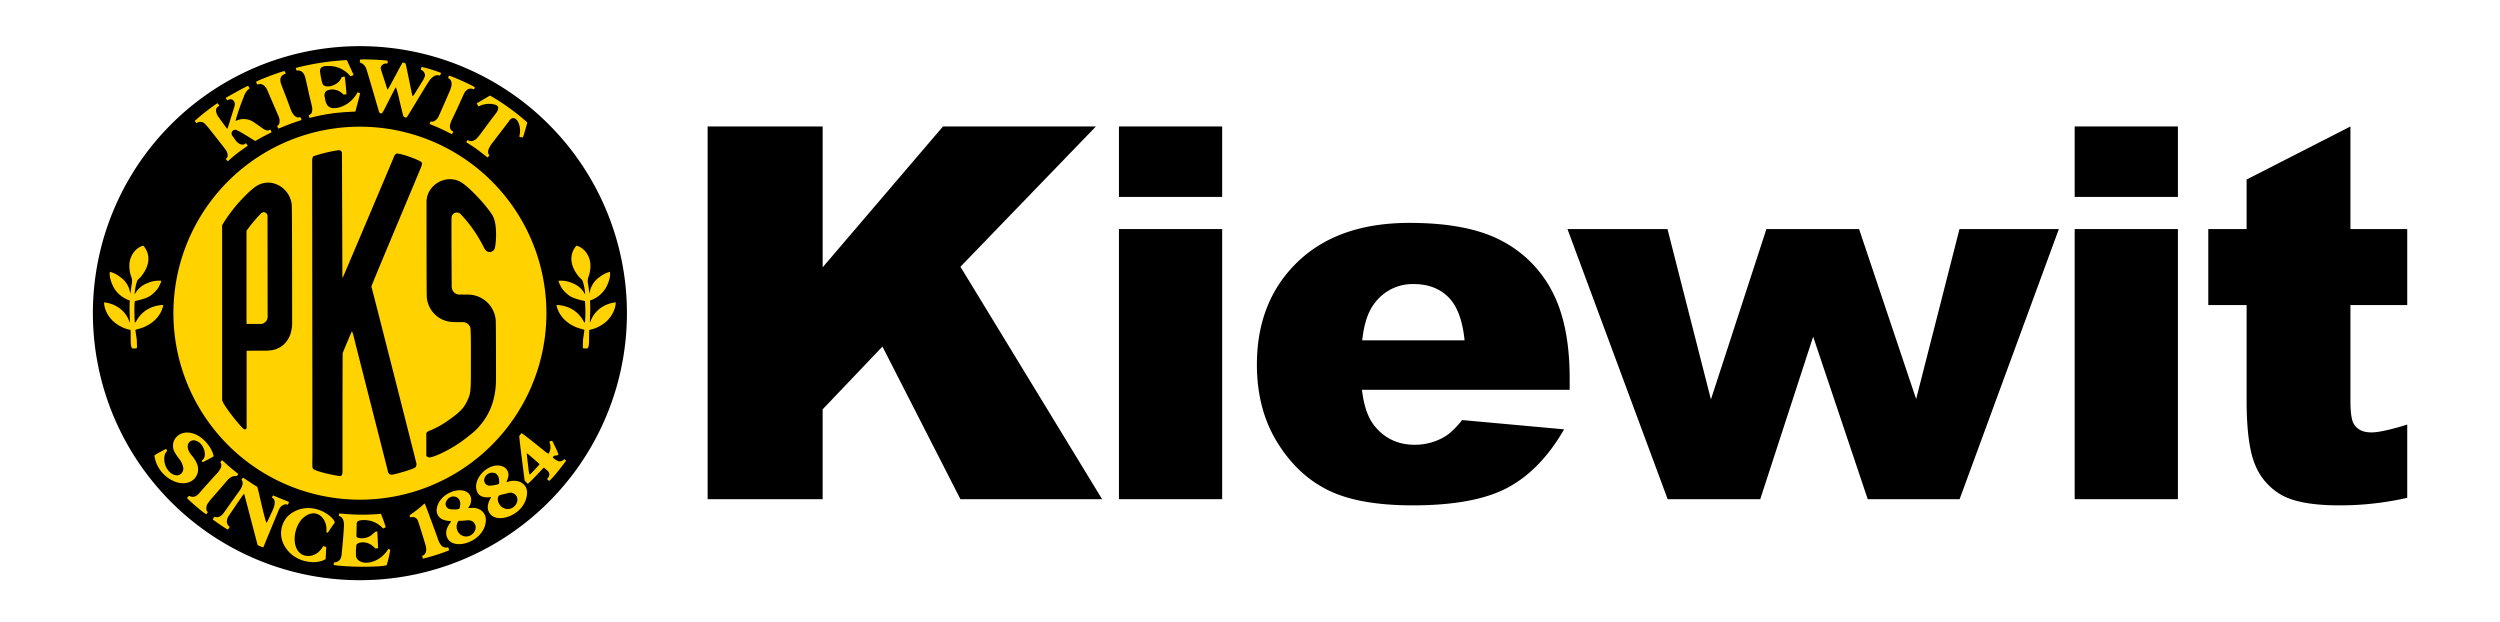
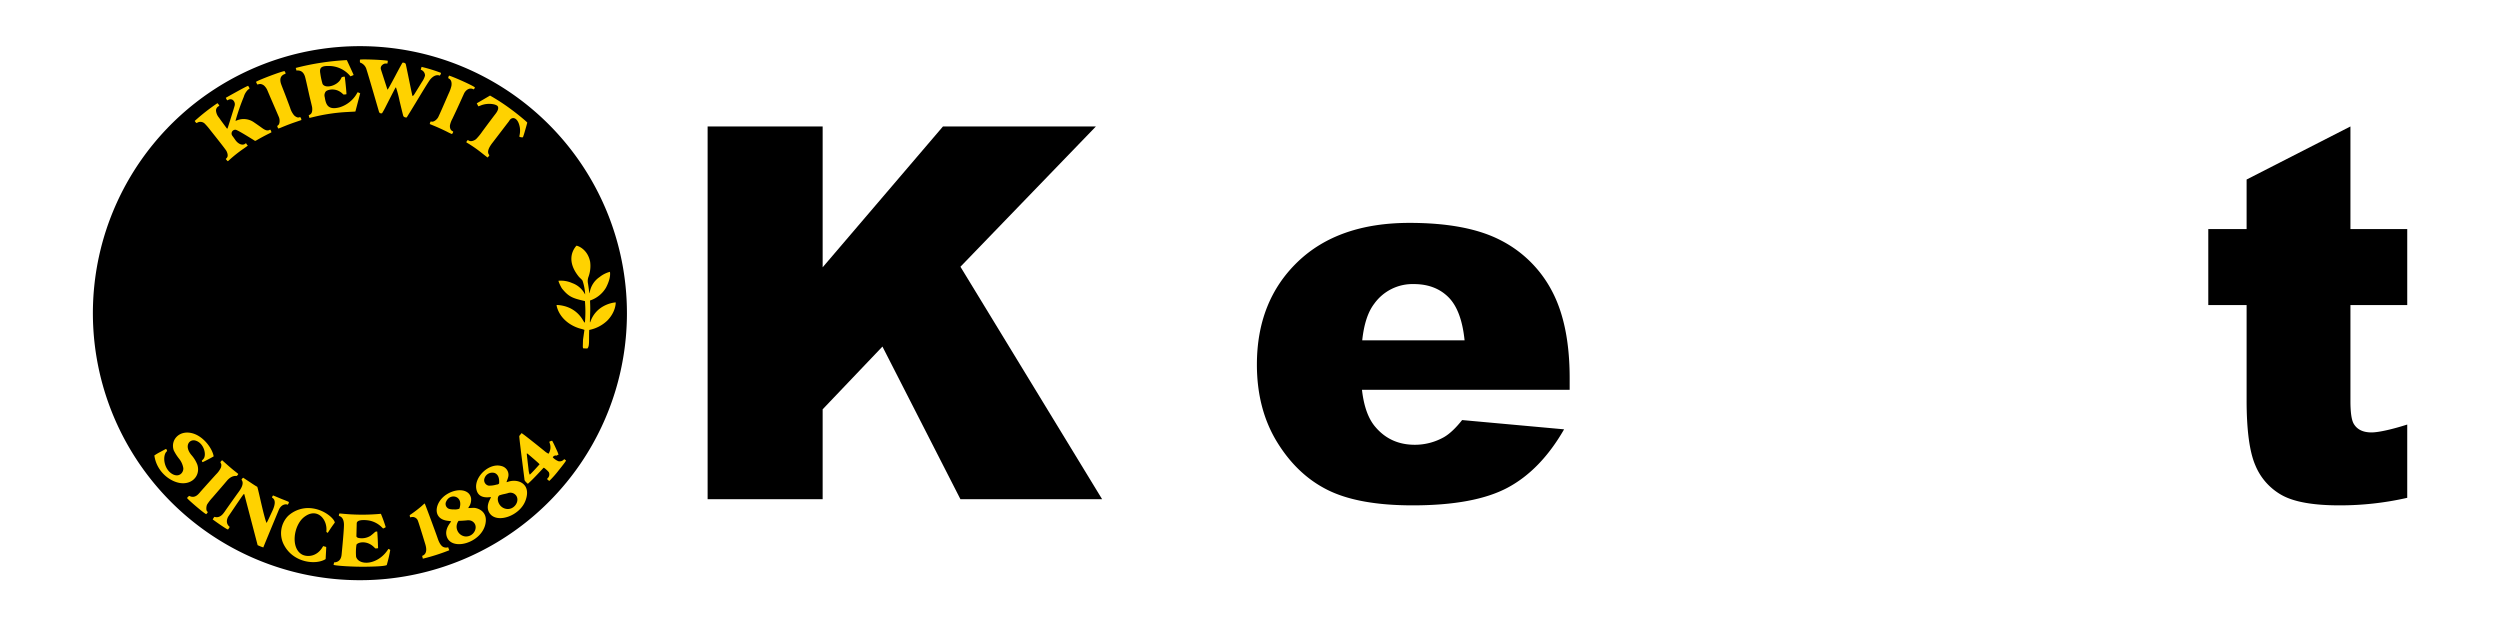
<svg xmlns="http://www.w3.org/2000/svg" viewBox="0 0 1152 286.468">
  <path d="M165.849,21.267A123.044,123.044,0,1,0,288.891,144.307,123.05,123.05,0,0,0,165.849,21.267Z" />
  <path class="yellow" fill="#ffd200" d="M182.483,40.313a.668.668,0,0,1-.206.032q-.367.61-4.348,8.417a36.14,36.14,0,0,1-1.889,3.444,3.341,3.341,0,0,1-.939-.054,1.711,1.711,0,0,1-.433-.563c-.011-.02-.158-.521-.443-1.504q-4.719-16.258-5.323-18.014a4.561,4.561,0,0,0-2.99-3.244,3.157,3.157,0,0,1-.017-1.331c.289-.31,10.898.049,12.828.516,0,.016-.069.44-.188,1.256l-.942-.009c-.595,0-2.651.931-2.031,2.84l2.948,9.132a.18.18,0,0,0,.126.03q.452-.529,3.442-6.155c1.993-3.765,3.129-5.834,3.39-6.208a1.495,1.495,0,0,1,1.477.525q.061.08,1.953,9.373c.648,3.218,1.047,5.027,1.177,5.456a2.012,2.012,0,0,0,.607-.425q.102-.13,3.778-6.096a9.466,9.466,0,0,0,1.381-2.865,2.787,2.787,0,0,0-1.967-2.734l.382-1.312a70.671,70.671,0,0,1,8.924,2.743,1.213,1.213,0,0,1-.247.865l-.19.288.006.15c-1.512-.573-3.019.013-4.526,1.783-.405.486-2.03,3.055-4.845,7.707q-3.404,5.637-4.341,7.151c-.887,1.406-1.406,2.263-1.589,2.584a1.532,1.532,0,0,1-1.577-.569c-.078-.111-.654-2.45-1.753-7.026A48.925,48.925,0,0,0,182.483,40.313Z" />
  <path class="yellow" fill="#ffd200" d="M108.507,55.724l.784-.298a8.223,8.223,0,0,1,7.826,1.001c.849.573,2.106,1.442,3.783,2.651q1.931,1.399,3.051.896l.473-.209.109-.003a2.283,2.283,0,0,1,.535,1.218c-.16.09-.61.321-1.354.692q-2.914,1.462-5.338,2.881c-.5.291-.804.416-.9.346l-.665-.422q-7.377-4.6-8.231-4.688a1.732,1.732,0,0,0-1.501,2.797c.023.032.165.237.458.618.14.191.434.618.884,1.263,1.669,2.366,3.83,2.648,4.769,1.568l.238.025a6.104,6.104,0,0,0,.432.671l.262.268c.023.018.035.067.01.152-.266.216-.882.66-1.87,1.347a62.463,62.463,0,0,0-6.612,5.231l-.569.511h-.194a7.651,7.651,0,0,1-.806-.91c-.004-.083.006-.136.029-.152l.372-.401c.608-.655.574-1.692-.087-3.11q-.389-.807-7.47-9.686a31.234,31.234,0,0,0-2.469-2.9,2.885,2.885,0,0,0-3.237-.704l-.557.276a.421.421,0,0,1-.197.004c-.487-.482-.722-.797-.694-.968a93.987,93.987,0,0,1,10.347-8.096h.147q.942,1.05.762,1.161l-.641.43a2.202,2.202,0,0,0-.788,2.261,5.828,5.828,0,0,0,1.323,2.78c.042.064.344.482.881,1.266.179.234,1.091,1.477,2.75,3.728h.293c.07-.123,3.259-10.309,3.288-10.545a2.52,2.52,0,0,0-.962-2.68,1.963,1.963,0,0,0-2.012.055,2.06,2.06,0,0,1-.456.185,4.18,4.18,0,0,1-.639-1.173s9.819-5.566,10.284-5.508c.528.774.716,1.219.57,1.321l-.622.441a7.589,7.589,0,0,0-1.962,3.316A97.838,97.838,0,0,0,108.507,55.724Z" />
  <path class="yellow" fill="#ffd200" d="M159.635,43.422a5.711,5.711,0,0,1-1.37.126l-.628-.563c-3.051-2.711-6.697-1.662-7.476-.875a2.817,2.817,0,0,0-.536,2.588c.513,2.962,1.096,6.279,6.846,4.758a13.777,13.777,0,0,0,8.267-6.906,1.869,1.869,0,0,1,.764.217l.319.184.16.004-2.215,8.442c0,.012-1.338.087-4.001.227a82.991,82.991,0,0,0-15.434,2.316c-1.049.26-1.603.388-1.666.388a.096.096,0,0,0-.098-.048l-.299-1.052a.087.087,0,0,1,.023-.095l.689-.428c.764-.488,1.042-1.575.848-3.252q-.048-.373-1.047-4.461c-.114-.446-.212-.937-.347-1.493-1.03-4.679-1.653-7.406-1.888-8.181-.649-2.093-1.964-3.038-3.945-2.805a5.822,5.822,0,0,0-.231-.901l-.116-.298a118.614,118.614,0,0,1,23.565-3.62c.091.161,3.074,6.622,3.074,6.697l.011.201-1.309.549-.048-.014a.213.213,0,0,0-.097,0,12.732,12.732,0,0,0-10.081-4.717c-3.602-.077-4.202,1.076-3.774,3.451a33.04,33.04,0,0,0,1.03,4.795c1.35,2.442,6.903.782,8.434-2.303l.353-.685c.041-.09.255-.171.664-.278a2.349,2.349,0,0,1,.784-.052C158.97,35.745,159.754,43.27,159.635,43.422Z" />
  <path class="yellow" fill="#ffd200" d="M225.498,71.588a4.831,4.831,0,0,0-.295-.495q-1.078-1.74,1.831-5.43.766-.992,5.06-6.615c.848-1.102,1.455-1.908,1.831-2.384l.466-.599.421-.626c1.264-1.902,3.903-1.313,4.719,3.248a9.779,9.779,0,0,1-.069,3.374,6.702,6.702,0,0,0-.142.936,2.788,2.788,0,0,0,1.635.263c.32-.749.921-2.735,1.808-5.98l.206-.758c.059-.214-4.541-4.026-7.306-6.032a93.486,93.486,0,0,0-9.857-6.456l-6.032,3.524-.088.022.702,1.394a.332.332,0,0,1,.133-.03l.084.022.946-.378c3.22-1.316,7.186-.647,7.826.433.45.807.105,1.956-1.07,3.476q-2.092,2.717-6.021,8.031a24.905,24.905,0,0,1-2.928,3.589c-1.141.885-2.667,1.322-3.697.419-.198.017-.456.327-.775.931l.082.185.681.401a60.09,60.09,0,0,1,6.515,4.578c1.513,1.191,2.352,1.834,2.515,1.948a3.096,3.096,0,0,0,.569-.636Z" />
  <path class="yellow" fill="#ffd200" d="M198.49,55.96a1.151,1.151,0,0,1,.305.061c.913.285,2.342-.673,3.095-1.957q.426-.742,4.784-10.8a17.67,17.67,0,0,0,1.345-3.687c.269-1.85-.221-3.022-1.465-3.528a2.017,2.017,0,0,1,.385-1.182c.434-.064,9.797,3.898,11.862,5.362.03.204-.114.522-.457.942-.023-.006-.036-.006-.071-.015a3.103,3.103,0,0,1-.406-.146c-1.524-.641-3.076.364-3.924,1.857-.077.156-.512,1.097-1.289,2.818-1.423,3.195-2.844,6.232-4.233,9.128a10.764,10.764,0,0,0-1.076,2.884c-.146,1.49.343,2.448,1.452,2.882.068.314-.114.715-.539,1.203a24.31,24.31,0,0,1-2.248-1.066q-3.133-1.554-5.766-2.64c-1.319-.538-2.037-.842-2.207-.921A2.727,2.727,0,0,1,198.49,55.96Z" />
  <path class="yellow" fill="#ffd200" d="M120.098,38.72a3.229,3.229,0,0,0-.893.074l-.44.126a.9.9,0,0,1-.159.006.099.099,0,0,0-.101-.057l-.495-1.036-.006-.143c1.729-1.089,12.131-4.956,13.108-4.922.382.522.532.933.425,1.234-2.235.694-2.883,2.35-1.914,4.976.072.221.26.702.544,1.439,1.357,3.433,2.53,6.553,3.553,9.353a9.642,9.642,0,0,0,1.776,3.344,3.905,3.905,0,0,0,1.279.877,1.658,1.658,0,0,0,.765.165,2.696,2.696,0,0,1,.817-.171,1.816,1.816,0,0,1,.506,1.334c-.063.029-1.06.369-3.006,1.034-1.76.6-3.749,1.358-5.951,2.27a15.036,15.036,0,0,1-1.623.623,2.62,2.62,0,0,1-.53-1.19l.553-.487c.57-.506.752-2.284.218-3.583-.479-1.149-1.817-4.232-4.007-9.288-.052-.118-.455-1.075-1.214-2.858A6.321,6.321,0,0,0,122.1,39.867,3.183,3.183,0,0,0,120.098,38.72Z" />
-   <path class="yellow" fill="#ffd200" d="M251.787,144.31a85.939,85.939,0,1,1-85.938-85.936A85.943,85.943,0,0,1,251.787,144.31Z" />
  <path d="M156.2,219.304a5.171,5.171,0,0,0,.783.055c.558-.201.842-.875.842-2.021,0-15.047-.004-54.54.093-54.748l.32-.7s2.081-5.139,3.883-9.159a1.605,1.605,0,0,1,.282.346,37.179,37.179,0,0,1,1.007,3.744c.401,1.647,15.092,59.388,15.092,59.388.231.942.353,1.45.377,1.507a1.754,1.754,0,0,0,1.962.978c1.529-.174,9.631-2.51,10.506-3.294a2.142,2.142,0,0,0,.466-2.168l-.192-.742c-1.948-7.846-19.441-76.696-20.283-79.67l-.214-.745c-.091-.348,21.089-50.554,22.908-55.05.433-1.056.506-1.799.24-2.225-.621-.955-10.49-4.591-11.769-3.966a4.035,4.035,0,0,0-1.167,1.898c-.506,1.26-22.169,52.423-22.669,53.541l-.322.696-.272.712c-.029.068-.119.119-.301.158.006-.196-.177-57.153-.205-57.352a1.424,1.424,0,0,0-1.622-1.277,67.684,67.684,0,0,0-11.465,2.775c-.572.428-.639,1.26-.639,3.042,0,7.165.145,134.904.116,135.975-.104,2.889-.023,4.536.208,4.918C144.912,217.139,154.108,219.121,156.2,219.304Z" />
  <path d="M197.583,210.776c1.619.299,9.961-3.349,16.564-8.424,4.279-3.294,5.343-4.138,7.856-7.301q6.54-8.223,6.562-20.394,0-26.189-.142-27.203a12.858,12.858,0,0,0-12.298-11.69c-.759-.02-2.167-.029-4.182-.029a3.575,3.575,0,0,1-3.42-1.988,5.74,5.74,0,0,1-.382-2.51q-.182-30.106-.051-31.059a2.431,2.431,0,0,1,4.204-1.473,61.052,61.052,0,0,1,8.573,11.446c.624,1.063,1.306,2.293,2.043,3.715a4.704,4.704,0,0,0,1.511,1.96,2.465,2.465,0,0,0,3.547-1.391c.535-1.431,1.496-11.148-1.111-15.325-2.978-4.779-11.309-13.675-15.012-15.495-6.89-3.37-15.301,1.866-15.301,9.466q0,43.057.121,43.898a12.53,12.53,0,0,0,6.62,10.006,13.425,13.425,0,0,0,6.329,1.421l.83.017c.69.011,1.509.02,2.465.02a3.649,3.649,0,0,1,3.819,2.563q.3.861.26,13.508,0,5.086-.006,7.604c0,8.695-.308,9.645-1.619,12.452-1.5,3.199-2.923,4.993-8.474,8.911a41.99,41.99,0,0,1-8.623,4.86c-1.224.463-1.828.956-1.828,1.461v10.066c0,.246.226.488.667.742A1.771,1.771,0,0,0,197.583,210.776Z" />
  <path d="M102.359,184.228V103.757a70.898,70.898,0,0,1,7.866-10.646c3.759-4.118,6.613-6.68,8.529-7.724,6.984-3.77,15.002,1.649,15.684,8.964q.178,1.822.175,53.576a17.374,17.374,0,0,1-.991,6.624q-3.026,7.032-10.988,7.037-8.987,0-8.991.064v35.615c0,.11-.119.246-.346.422a.767.767,0,0,1-.718.146c-1.03-.26-10.221-11.569-10.221-13.606m17.723-85.692a69.133,69.133,0,0,0-6.496,7.822v41.518l.064,1.393h6.858a3.417,3.417,0,0,0,2.818-3.281l-.046-46.615a1.873,1.873,0,0,0-1.766-1.617A2.414,2.414,0,0,0,120.082,98.537Z" />
  <path class="yellow" fill="#ffd200" d="M112.467,227.685l-.205.039c-.075.02-1.435,1.972-4.081,5.878-2.04,3.016-3.074,4.543-3.111,4.616-.905,1.894-.639,3.404.777,4.584a6.147,6.147,0,0,1-.771,1.192c-.605.057-6.994-4.577-7.052-4.633a6.046,6.046,0,0,1,.767-1.208q2.502.796,4.491-2.048c3.272-4.667,5.539-7.843,6.807-9.583,1.603-2.2,2.097-3.883,1.432-5.08l-.182-.343c-.084-.169.149-.487.694-.969.116.051,1.181.767,3.233,2.116,1.292.87,2.167,1.425,2.595,1.685l.677.391c.074.043.519,1.825,1.308,5.294,1.512,6.7,2.517,10.496,2.996,11.341q.317-.407,2.691-5.582,2.22-4.795-.172-6.057a1.565,1.565,0,0,1,.477-1.014c.035,0,1.276.51,3.723,1.54.181.075.907.359,2.15.842q.976.399,1.4.623a1.338,1.338,0,0,1-.266.858l-.204.307v.159c-.454-.402-2.762-.608-4.104,2.168q-.015.043-4.523,10.905c-1.645,3.989-2.543,6.182-2.678,6.55a18.366,18.366,0,0,1-2.621-1.05l-6.146-23.483C112.563,227.685,112.522,227.667,112.467,227.685Z" />
  <path class="yellow" fill="#ffd200" d="M76.404,206.9a.527.527,0,0,1,.14-.029,1.556,1.556,0,0,1,.438,1.007c-2.22,1.732-1.695,8.117,2.366,10.515,3.092,1.817,5.265-.532,5.125-2.665a9.283,9.283,0,0,0-2.001-4.409,21.701,21.701,0,0,1-2.398-3.767c-1.739-4.991,2.902-9.957,9.388-7.641,4.65,1.662,8.423,6.869,8.993,10.377-.552.376-4.449,2.449-5.111,2.677-.305-.393-.393-.632-.292-.739l.562-.586c1.785-1.78.447-7.436-3.515-8.613-2.793-.827-5.416,2.388-1.925,6.616a14.738,14.738,0,0,1,2.753,4.463c1.828,5.745-3.758,10.836-11.025,7.535a15.435,15.435,0,0,1-7.572-7.593,14.727,14.727,0,0,1-1.198-4.179,23.599,23.599,0,0,1,2.598-1.54C75.481,207.386,76.364,206.905,76.404,206.9Z" />
  <path class="yellow" fill="#ffd200" d="M142.235,234.117c6.88.15,11.916,4.97,12.041,6.699-1.117,1.488-2.173,3.035-3.205,4.678-.221.016-.45-.132-.69-.482.687-5.652-4.256-11.45-10.262-6.735-4.862,3.819-6.291,14.277-.937,17.242,2.152,1.176,6.95,1.295,9.722-3.877l1.37.377a.255.255,0,0,0,.009.146l.051.07-.282,5.39c-4.225,2.734-14.592,1.909-19.076-6.304a11.447,11.447,0,0,1,1.772-13.577A13.688,13.688,0,0,1,142.235,234.117Z" />
  <path class="yellow" fill="#ffd200" d="M156.346,236.623l.637.014.804.078a92.621,92.621,0,0,0,16.052.185c1.086-.09,1.649-.139,1.684-.127a63.066,63.066,0,0,1,2.22,6.144c-.744.47-1.178.667-1.28.548l-.58-.558a11.253,11.253,0,0,0-5.681-3.022c-.927-.184-5.77-.823-5.822,1.295l-.153,5.889c-.006.22.205.467.633.739a7.66,7.66,0,0,0,5.796-.862,22.827,22.827,0,0,0,1.802-1.475,3.125,3.125,0,0,1,.595-.463,1.169,1.169,0,0,1,.793-.035c.159,2.179.237,3.874.278,5.083.029.92.068,1.771.103,2.536a3.188,3.188,0,0,1-1.309.098l-.631-.615c-3.223-3.181-7.397-2.241-8.025-1.073a23.82,23.82,0,0,0-.165,5.61c1.435,4.261,10.273,3.764,14.882-3.692a2.661,2.661,0,0,1,.852.499,63.923,63.923,0,0,1-1.622,6.972q-1.213.646-9.695.752c-5.936.082-13.597-.425-14.821-.845a4.869,4.869,0,0,0,.217-1.13c2.113-.108,3.272-1.309,3.502-3.618q1.163-12.005,1.08-14.059c-.11-2.134-.877-3.393-2.329-3.752A3.079,3.079,0,0,1,156.346,236.623Z" />
  <path class="yellow" fill="#ffd200" d="M87.134,228.507a3.113,3.113,0,0,1,.527.195c1.429.579,2.79.112,4.085-1.381,1.452-1.678,4.046-4.575,7.804-8.724a10.606,10.606,0,0,0,2.248-3.122,3.555,3.555,0,0,0,.176-1.532c-.006-.019-.156-.337-.428-.991a5.516,5.516,0,0,1,.728-.827l.155.004.596.538q3.448,3.094,4.86,4.199c1.069.838,1.698,1.345,1.878,1.506.035.21-.191.528-.683.95q-2.5-.254-4.66,2.38-.998,1.202-6.599,7.672a21.113,21.113,0,0,0-2.374,3.081c-.404.787-.557,2.604-.023,3.148l.304.313c.135.144-.629.966-.678,1.011-.535.059-8.91-7.056-8.847-7.473A7.082,7.082,0,0,1,87.134,228.507Z" />
  <path class="yellow" fill="#ffd200" d="M195.769,231.968v.152l.292.719c.373.91,4.711,12.533,5.659,15.358.696,2.027,1.522,3.311,2.501,3.829a3.149,3.149,0,0,0,2.311.147,5.296,5.296,0,0,0,.243.72l.148.356.11.312a91.34,91.34,0,0,1-12.19,3.881c-.023-.126-.097-.44-.231-.929l-.111-.409.147-.003a2.619,2.619,0,0,0,1.361-1.151c.535-.937.535-2.316-.022-4.139q-3.253-10.673-3.551-11.157a2.613,2.613,0,0,0-3.357-1.218,2.035,2.035,0,0,1-.279-1.071,55.52,55.52,0,0,0,5.754-4.393A6.41,6.41,0,0,1,195.769,231.968Z" />
  <path class="yellow" fill="#ffd200" d="M215.877,234.117l2.258-.103c1.568-.075,6.975,1.37,5.491,7.654-2.043,8.708-15.763,12.425-17.805,5.411q-.831-2.853,1.57-6.09c.326-.453.483-.71.456-.787-.252-.048-.758-.133-1.542-.224-7.308-.833-6.078-8.633-.472-12.177,4.938-3.124,10.685-2.348,11.257,1.967a6.147,6.147,0,0,1-.742,3.374l-.47.664v.31m-1.584,13.071c4.338.419,6.743-5.125,3.142-7.085a3.865,3.865,0,0,0-2.242-.323c-1.486.143-2.783.215-3.887.236a4.51,4.51,0,0,0,2.987,7.172m-4.952-12.444a5.31,5.31,0,0,0,2.339-.349c2.061-5.88-4.16-7.351-6.007-3.424a2.406,2.406,0,0,0,.563,3.123C206.728,234.55,207.769,234.77,209.342,234.744Z" />
  <path class="yellow" fill="#ffd200" d="M226.194,229.043l-.353.036c-3.707.459-5.834-.807-6.362-3.826-.988-5.539,6.013-12.254,11.752-10.455a4.149,4.149,0,0,1,2.848,5.371,8.133,8.133,0,0,1-.301.904c-.289.781-.411,1.146-.33,1.114l.949-.278c4.542-1.379,10.508,1.16,7.79,8.656-2.62,7.282-13.386,10.872-16.618,5.853-1.153-1.763-1.066-3.898.243-6.394.346-.654.47-.965.382-.981m7.147,5.458c3.767.571,6.417-3.855,4.367-6.307a3.31,3.31,0,0,0-3.686-.949l-.785.208-.801.188a16.461,16.461,0,0,0-2.364.637c-1.507,1.04-.567,5.621,3.269,6.223m-8.128-10.71a11.523,11.523,0,0,0,3.456-.45l.755-.143a1.63,1.63,0,0,0,.564-.431q.289-3.836-2.031-4.807a3.799,3.799,0,0,0-4.832,2.964A2.567,2.567,0,0,0,225.213,223.79Z" />
  <path class="yellow" fill="#ffd200" d="M240.343,199.612c.2-.033,3.719,2.698,10.511,8.18a8.32,8.32,0,0,0,1.919,1.284,5.452,5.452,0,0,0,.551-4.833c-.068-.217-.135-.439-.2-.658a2.961,2.961,0,0,1,1.312-.486c.39.645,1.072,2.05,2.06,4.235a16.432,16.432,0,0,1,.879,2.184,1.838,1.838,0,0,0-.574.224l-.213.185-.687-.038c-.246-.015-1.212.463-1.149.91a7.673,7.673,0,0,0,2.638,1.754,2.622,2.622,0,0,0,2.575-.975,4.638,4.638,0,0,1,.855.627c.009.215-1.143,1.762-3.448,4.621a44.478,44.478,0,0,1-4.261,4.795,5.674,5.674,0,0,1-.988-.83c0-.111.012-.175.046-.211l.425-.469a2.382,2.382,0,0,0,.301-2.524,8.535,8.535,0,0,0-1.066-1.097,7.926,7.926,0,0,0-1.196-.953.286.286,0,0,1-.16.017c-2.815,3.049-4.82,5.14-5.992,6.236-.684.639-1.07.988-1.144,1.085l-.206-.006c-.033-.017-.966-.929-1.075-1.079a2.442,2.442,0,0,1-.364-.636l-.08-.771c-.022-.177-.124-.943-.292-2.306q-2.183-17.015-2.031-17.205l.348-.419.34-.432a2.08,2.08,0,0,1,.364-.411m3.679,19.032.198.004q1.309-1.211,4.421-4.704c-.416-.586-5.614-4.952-5.631-4.952-.153-.018-.236-.009-.269.036q-.045.071.811,7.26A10.027,10.027,0,0,0,244.022,218.644Z" />
-   <path class="yellow" fill="#ffd200" d="M74.294,129.376a12.707,12.707,0,0,0-6.291,1.07,10.721,10.721,0,0,0-5.91,5.19h-.051a23.409,23.409,0,0,1,1.167-6.213c.307-.642,1.225-1.284,1.805-2.006,5.594-6.959,2.967-12.062,1.043-14.196-.55-.028-5.161,1.534-6.317,7.412a14.601,14.601,0,0,0,.755,6.92,5.444,5.444,0,0,1,.222,3.171c-.418,2.656-.547,4.123-.63,4.342l-.045.052a.099.099,0,0,1-.059-.071,10.627,10.627,0,0,0-4.6-7.387,12.867,12.867,0,0,0-4.739-2.405c-.03.048-.691,2.566,1.81,7.329a13.412,13.412,0,0,0,7.35,5.89c-.163,3.232-.101,4.591-.09,4.805l.163,5.205h-.169c-2.598-7.853-10.263-9.077-11.727-9.132-.058.062-.133,4.371,3.937,8.452a16.74,16.74,0,0,0,8.244,4.231c.22,4.656-.272,7.577.868,8.546.049.048,1.247-.058,1.305-.025.161.017.585-.02.661-.12a2.786,2.786,0,0,0,.117-1.075l-.091-2.808-.651-4.533a9.897,9.897,0,0,1,1.587-.496c5.109-1.331,9.619-4.921,11.046-9.936.197-.67.236-1.026.143-1.061a15.793,15.793,0,0,0-5.855,1.334,13.654,13.654,0,0,0-6.068,5.397c-.447.739-.725,1.182-.851,1.338l-.165.006c-.012-.027-.026-.036-.062-.053-.164-.506-.392-8.135,0-9.81,5.54-1.28,7.354-1.869,10.439-5.62C73.231,132.353,74.496,129.483,74.294,129.376Z" />
  <path class="yellow" fill="#ffd200" d="M257.389,129.376a12.665,12.665,0,0,1,6.282,1.07,10.673,10.673,0,0,1,5.913,5.19h.055a23.371,23.371,0,0,0-1.172-6.213c-.301-.642-1.222-1.284-1.811-2.006-5.587-6.959-2.957-12.062-1.037-14.196.542-.028,5.165,1.534,6.32,7.412a14.554,14.554,0,0,1-.758,6.92,5.601,5.601,0,0,0-.22,3.171c.419,2.656.55,4.123.631,4.342l.052.052a.09.09,0,0,0,.051-.071,10.594,10.594,0,0,1,4.604-7.387,12.796,12.796,0,0,1,4.74-2.405c.028.048.687,2.566-1.815,7.329a13.456,13.456,0,0,1-7.343,5.89c.158,3.232.093,4.591.093,4.805l-.165,5.205h.165c2.607-7.853,10.263-9.077,11.734-9.132.052.062.124,4.371-3.943,8.452a16.737,16.737,0,0,1-8.247,4.231c-.227,4.656.268,7.577-.874,8.546-.042.048-1.242-.058-1.299-.025-.155.017-.589-.02-.661-.12a2.917,2.917,0,0,1-.116-1.075l.087-2.808.649-4.533a9.987,9.987,0,0,0-1.571-.496c-5.121-1.331-9.628-4.921-11.064-9.936-.187-.67-.23-1.026-.142-1.061a15.823,15.823,0,0,1,5.861,1.334,13.661,13.661,0,0,1,6.068,5.397c.444.739.728,1.182.848,1.338l.164.006c.011-.027.025-.036.069-.053a57.522,57.522,0,0,0,0-9.81c-5.549-1.28-7.353-1.869-10.442-5.62C258.458,132.353,257.178,129.483,257.389,129.376Z" />
  <path d="M326.071,58.27h53.008v64.903L434.524,58.27h70.471l-62.426,64.646,65.278,107.104h-65.29l-35.93-70.322L379.079,188.61v41.411H326.071Z" />
-   <path d="M515.608,58.27H563.174V90.741H515.608Zm0,47.281H563.174v124.47H515.608Z" />
  <path d="M723.302,179.607H627.597q1.298,11.556,6.246,17.212,6.935,8.141,18.122,8.135a27.297,27.297,0,0,0,13.415-3.519q3.888-2.239,8.364-7.872l46.989,4.272q-10.775,18.747-26.032,26.893-15.249,8.139-43.742,8.143-24.757,0-38.943-6.981-14.191-6.973-23.52-22.161-9.313-15.182-9.318-35.706,0-29.199,18.689-47.26,18.695-18.055,51.617-18.057,26.719,0,42.181,8.092A54.623,54.623,0,0,1,715.216,134.24q8.08,15.362,8.086,39.976Zm-48.421-22.781q-1.419-13.908-7.47-19.911-6.062-6.014-15.935-6.01a21.689,21.689,0,0,0-18.24,9.07q-4.34,5.659-5.523,16.852Z" />
-   <path d="M722.284,105.551h46.089l20.025,78.51,25.56-78.51h42.704l26.292,78.328,19.982-78.328h45.785l-45.733,124.47h-42.34L835.505,155.129l-24.383,74.892H768.459Z" />
-   <path d="M956.014,58.27h47.567V90.741H956.014Zm0,47.281h47.567v124.47H956.014Z" />
  <path d="M1083.082,58.27v47.281h26.173v35.038H1083.082V184.736q0,7.97,1.519,10.539,2.339,3.988,8.178,3.987c3.498,0,10.166-1.607,16.476-3.634v33.766a139.258,139.258,0,0,1-31.279,3.476q-17.792,0-26.234-4.561a27.796,27.796,0,0,1-12.466-13.861q-4.045-9.302-4.039-30.118V140.588h-17.659V105.551h17.659V82.728Z" />
</svg>